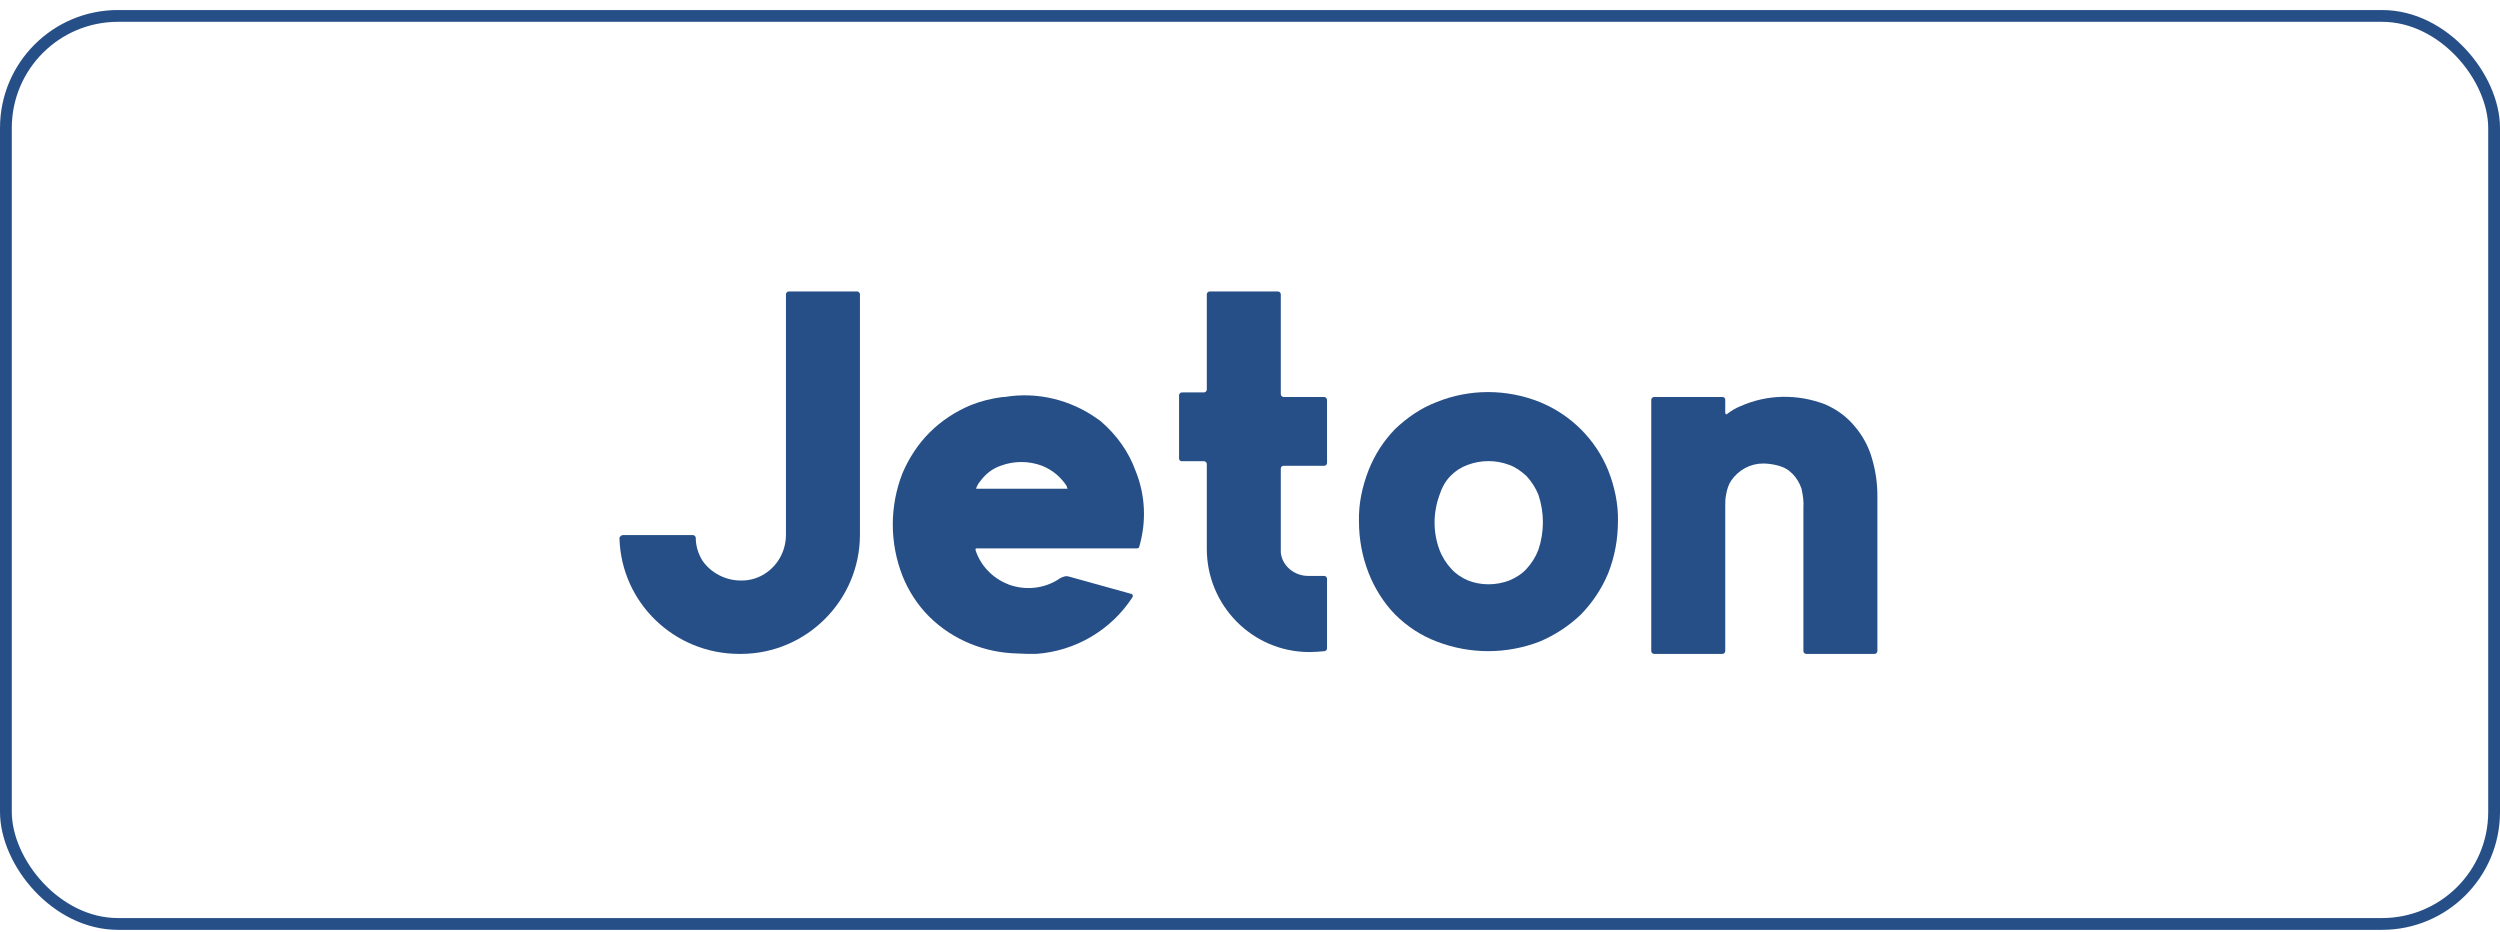
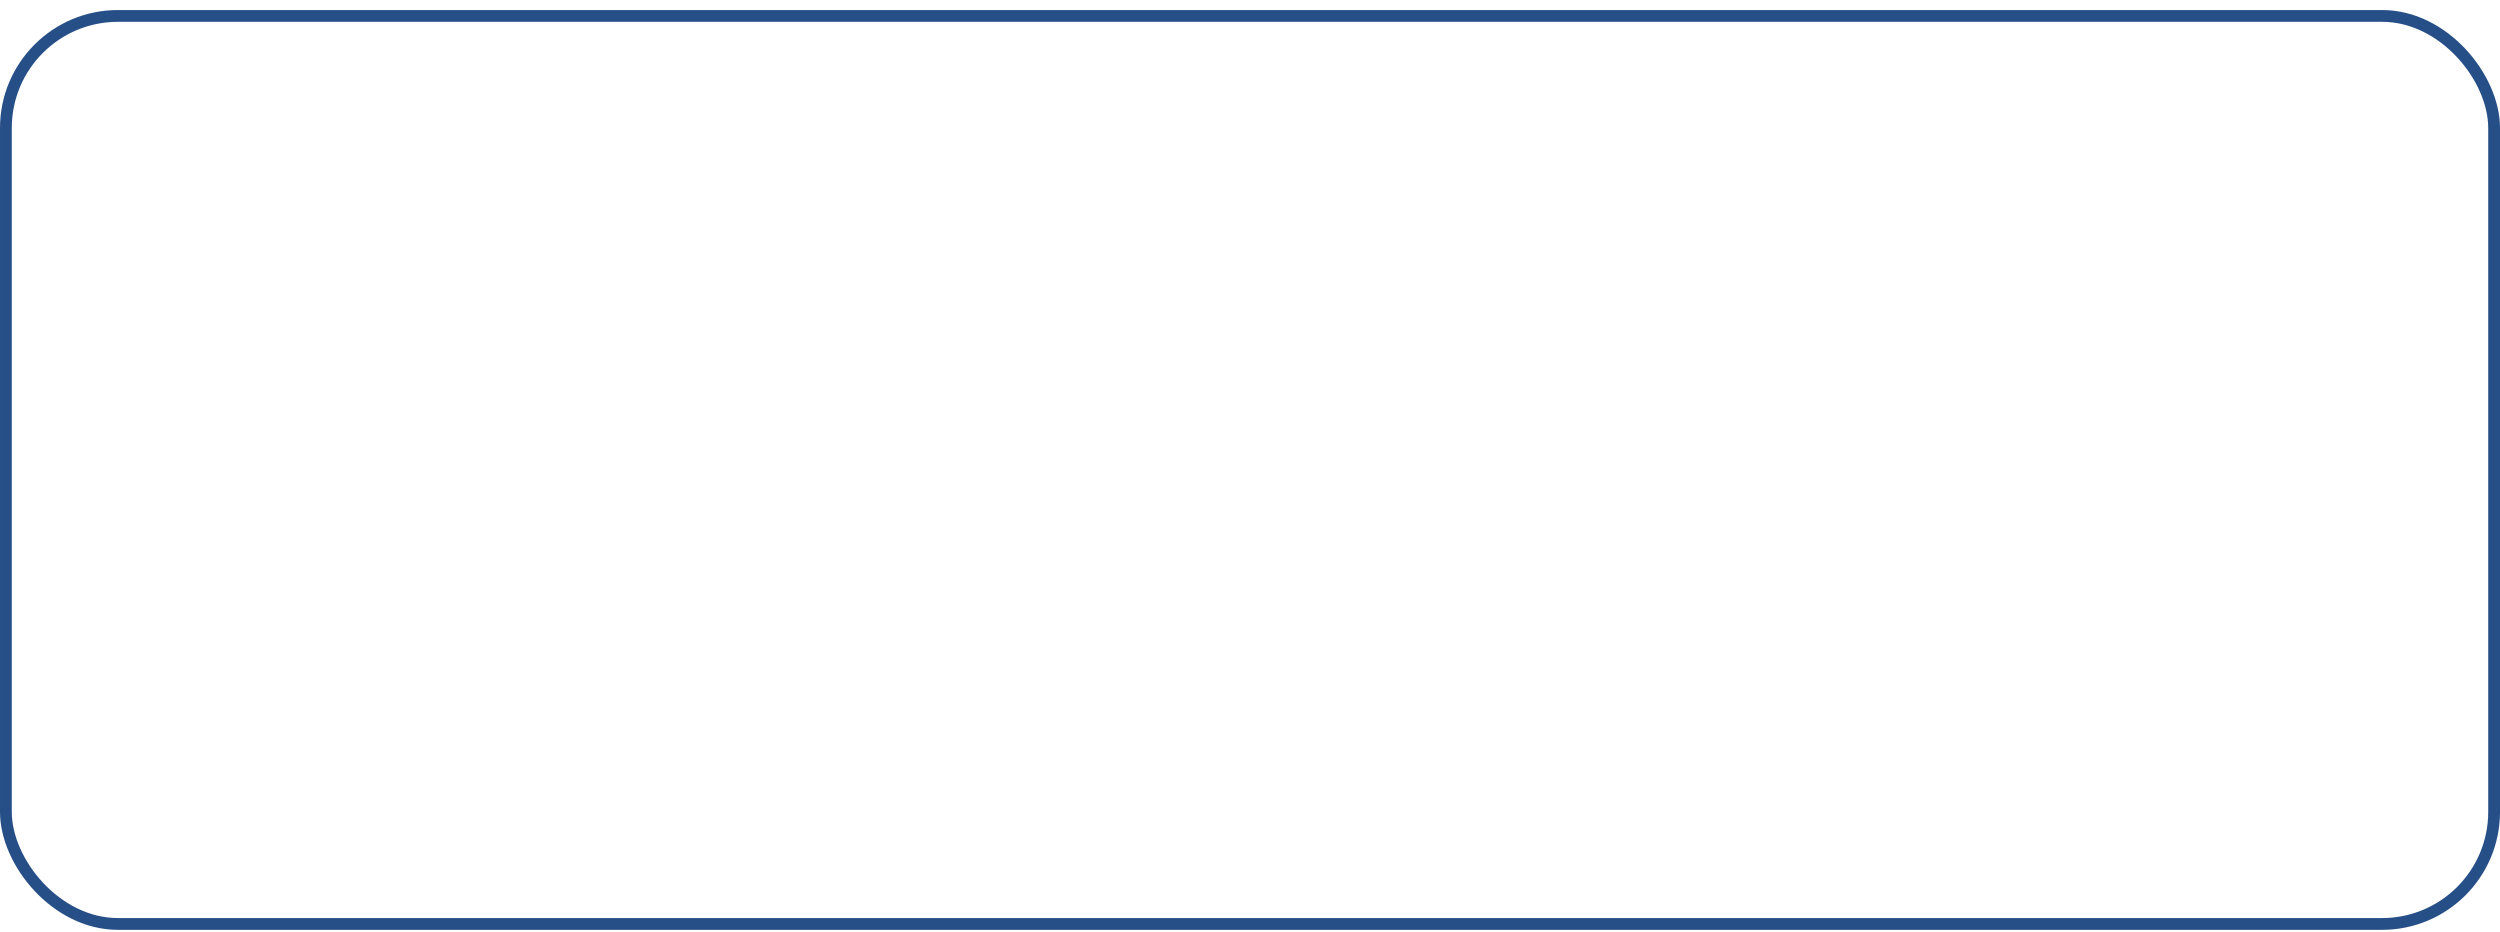
<svg xmlns="http://www.w3.org/2000/svg" width="212" height="79" viewBox="0 0 212 79" fill="none">
  <rect x="0.5" y="1.351" width="211" height="77" rx="9.5" stroke="#274F87" />
-   <path d="M72.688 24.718H66.884C66.766 24.718 66.648 24.835 66.648 24.952V45.337C66.648 46.776 65.903 48.099 64.609 48.799C64.099 49.071 63.511 49.227 62.923 49.227H62.805C61.511 49.227 60.256 48.566 59.55 47.515C59.197 46.932 59.001 46.27 59.001 45.609C59.001 45.492 58.883 45.376 58.766 45.376H52.844C52.766 45.376 52.648 45.414 52.609 45.492C52.57 45.492 52.53 45.57 52.53 45.648C52.687 51.133 57.197 55.451 62.688 55.451H62.884C68.413 55.413 72.923 50.9 72.923 45.337V24.952C72.923 24.835 72.805 24.718 72.688 24.718Z" fill="#274F87" />
-   <path d="M136.378 39.89C135.319 37.284 133.24 35.183 130.574 34.094C127.75 32.965 124.613 32.965 121.829 34.094C120.495 34.599 119.319 35.416 118.299 36.389C117.319 37.4 116.573 38.568 116.064 39.851C115.515 41.252 115.201 42.73 115.24 44.208C115.24 45.726 115.515 47.204 116.064 48.604C116.573 49.888 117.319 51.094 118.299 52.106C119.319 53.117 120.495 53.895 121.829 54.401C124.652 55.49 127.75 55.49 130.574 54.401C131.868 53.856 133.044 53.078 134.064 52.106C135.045 51.094 135.829 49.927 136.378 48.604C136.927 47.204 137.202 45.726 137.202 44.208C137.241 42.769 136.927 41.291 136.378 39.89ZM123.044 40.318C123.437 39.929 123.907 39.618 124.456 39.423C125.594 38.995 126.848 38.995 127.985 39.423C128.534 39.618 129.005 39.968 129.436 40.357C129.868 40.824 130.221 41.368 130.456 41.952C130.966 43.469 130.966 45.103 130.456 46.62C130.221 47.243 129.868 47.788 129.436 48.254C129.045 48.682 128.534 48.993 127.985 49.227C126.848 49.655 125.594 49.655 124.495 49.227C123.946 48.993 123.475 48.682 123.084 48.254C122.652 47.788 122.299 47.243 122.064 46.62C121.515 45.142 121.515 43.508 122.064 41.991C122.26 41.368 122.573 40.785 123.044 40.318Z" fill="#274F87" />
-   <path d="M159.203 42.029V55.218C159.203 55.334 159.085 55.451 158.968 55.451H159.203H153.164C153.046 55.451 152.928 55.334 152.928 55.218V43.08C152.968 42.535 152.889 41.99 152.771 41.446C152.615 40.979 152.34 40.512 151.987 40.162C151.83 40.045 151.713 39.89 151.556 39.812C151.046 39.462 150.105 39.306 149.517 39.306C148.418 39.306 147.438 39.851 146.81 40.746C146.575 41.096 146.457 41.485 146.379 41.913C146.301 42.263 146.301 42.574 146.301 42.924C146.301 42.963 146.301 43.041 146.301 43.08V55.218C146.301 55.334 146.183 55.451 146.066 55.451H140.261C140.143 55.451 140.026 55.334 140.026 55.218V33.899C140.026 33.782 140.143 33.665 140.261 33.665H140.222H146.066C146.222 33.665 146.301 33.782 146.301 33.899V34.988C146.301 35.027 146.301 35.066 146.34 35.105C146.379 35.144 146.418 35.144 146.457 35.105C146.81 34.833 147.203 34.599 147.595 34.443C149.87 33.432 152.418 33.393 154.772 34.288C155.752 34.716 156.615 35.338 157.281 36.155C157.948 36.933 158.458 37.867 158.732 38.839C159.046 39.89 159.203 40.94 159.203 42.029Z" fill="#274F87" />
-   <path d="M112.298 33.665H108.847C108.729 33.665 108.612 33.548 108.612 33.432V24.951C108.612 24.834 108.494 24.717 108.376 24.717H102.573C102.455 24.717 102.337 24.834 102.337 24.951V24.25V33.042C102.337 33.159 102.22 33.276 102.102 33.276H100.22C100.102 33.276 99.984 33.393 99.984 33.509V38.878C99.984 39.033 100.102 39.111 100.22 39.111H102.102C102.22 39.111 102.337 39.228 102.337 39.345V46.542C102.337 51.366 106.219 55.295 111.043 55.295C111.475 55.295 111.906 55.256 112.338 55.217C112.455 55.178 112.533 55.1 112.533 54.984V49.07C112.533 48.954 112.416 48.837 112.298 48.837H110.925C109.788 48.837 108.729 48.02 108.612 46.853C108.612 46.775 108.612 46.658 108.612 46.581V39.734C108.612 39.578 108.729 39.5 108.847 39.5H112.298C112.416 39.5 112.533 39.384 112.533 39.267V33.937C112.533 33.782 112.416 33.665 112.298 33.665Z" fill="#274F87" />
-   <path d="M93.395 35.766C93.316 35.688 93.199 35.61 93.081 35.532C90.807 33.898 87.944 33.198 85.199 33.665H85.042C84.101 33.782 83.159 34.015 82.297 34.365C81.002 34.91 79.826 35.688 78.846 36.66C77.865 37.633 77.081 38.839 76.532 40.123C75.983 41.523 75.708 43.002 75.708 44.48C75.708 45.958 75.983 47.437 76.532 48.837C77.042 50.121 77.826 51.327 78.806 52.299C79.787 53.272 80.963 54.05 82.297 54.595C83.552 55.1 84.846 55.373 86.179 55.412C86.493 55.412 86.806 55.45 87.159 55.45H87.865C91.199 55.217 94.219 53.428 96.022 50.665C96.062 50.627 96.062 50.549 96.062 50.51C96.062 50.471 96.022 50.393 95.983 50.393C95.983 50.354 95.944 50.354 95.905 50.354L90.728 48.915C90.611 48.876 90.454 48.837 90.297 48.876C90.14 48.915 89.944 48.993 89.826 49.07L89.787 49.109C88.532 49.926 86.963 50.082 85.552 49.576C85.512 49.576 85.512 49.537 85.473 49.537C84.179 49.032 83.159 47.981 82.728 46.658C82.728 46.62 82.728 46.542 82.728 46.542C82.767 46.503 82.767 46.503 82.806 46.503H96.415C96.493 46.503 96.611 46.464 96.611 46.347C97.238 44.208 97.12 41.951 96.297 39.928C95.709 38.294 94.689 36.894 93.395 35.766ZM90.532 41.446H82.767C82.806 41.329 82.846 41.212 82.924 41.095L82.963 41.018C83.12 40.823 83.277 40.59 83.434 40.434C83.826 40.006 84.297 39.695 84.846 39.5C85.983 39.072 87.238 39.072 88.375 39.5C89.238 39.85 89.944 40.434 90.454 41.212C90.454 41.29 90.493 41.368 90.532 41.446Z" fill="#274F87" />
</svg>